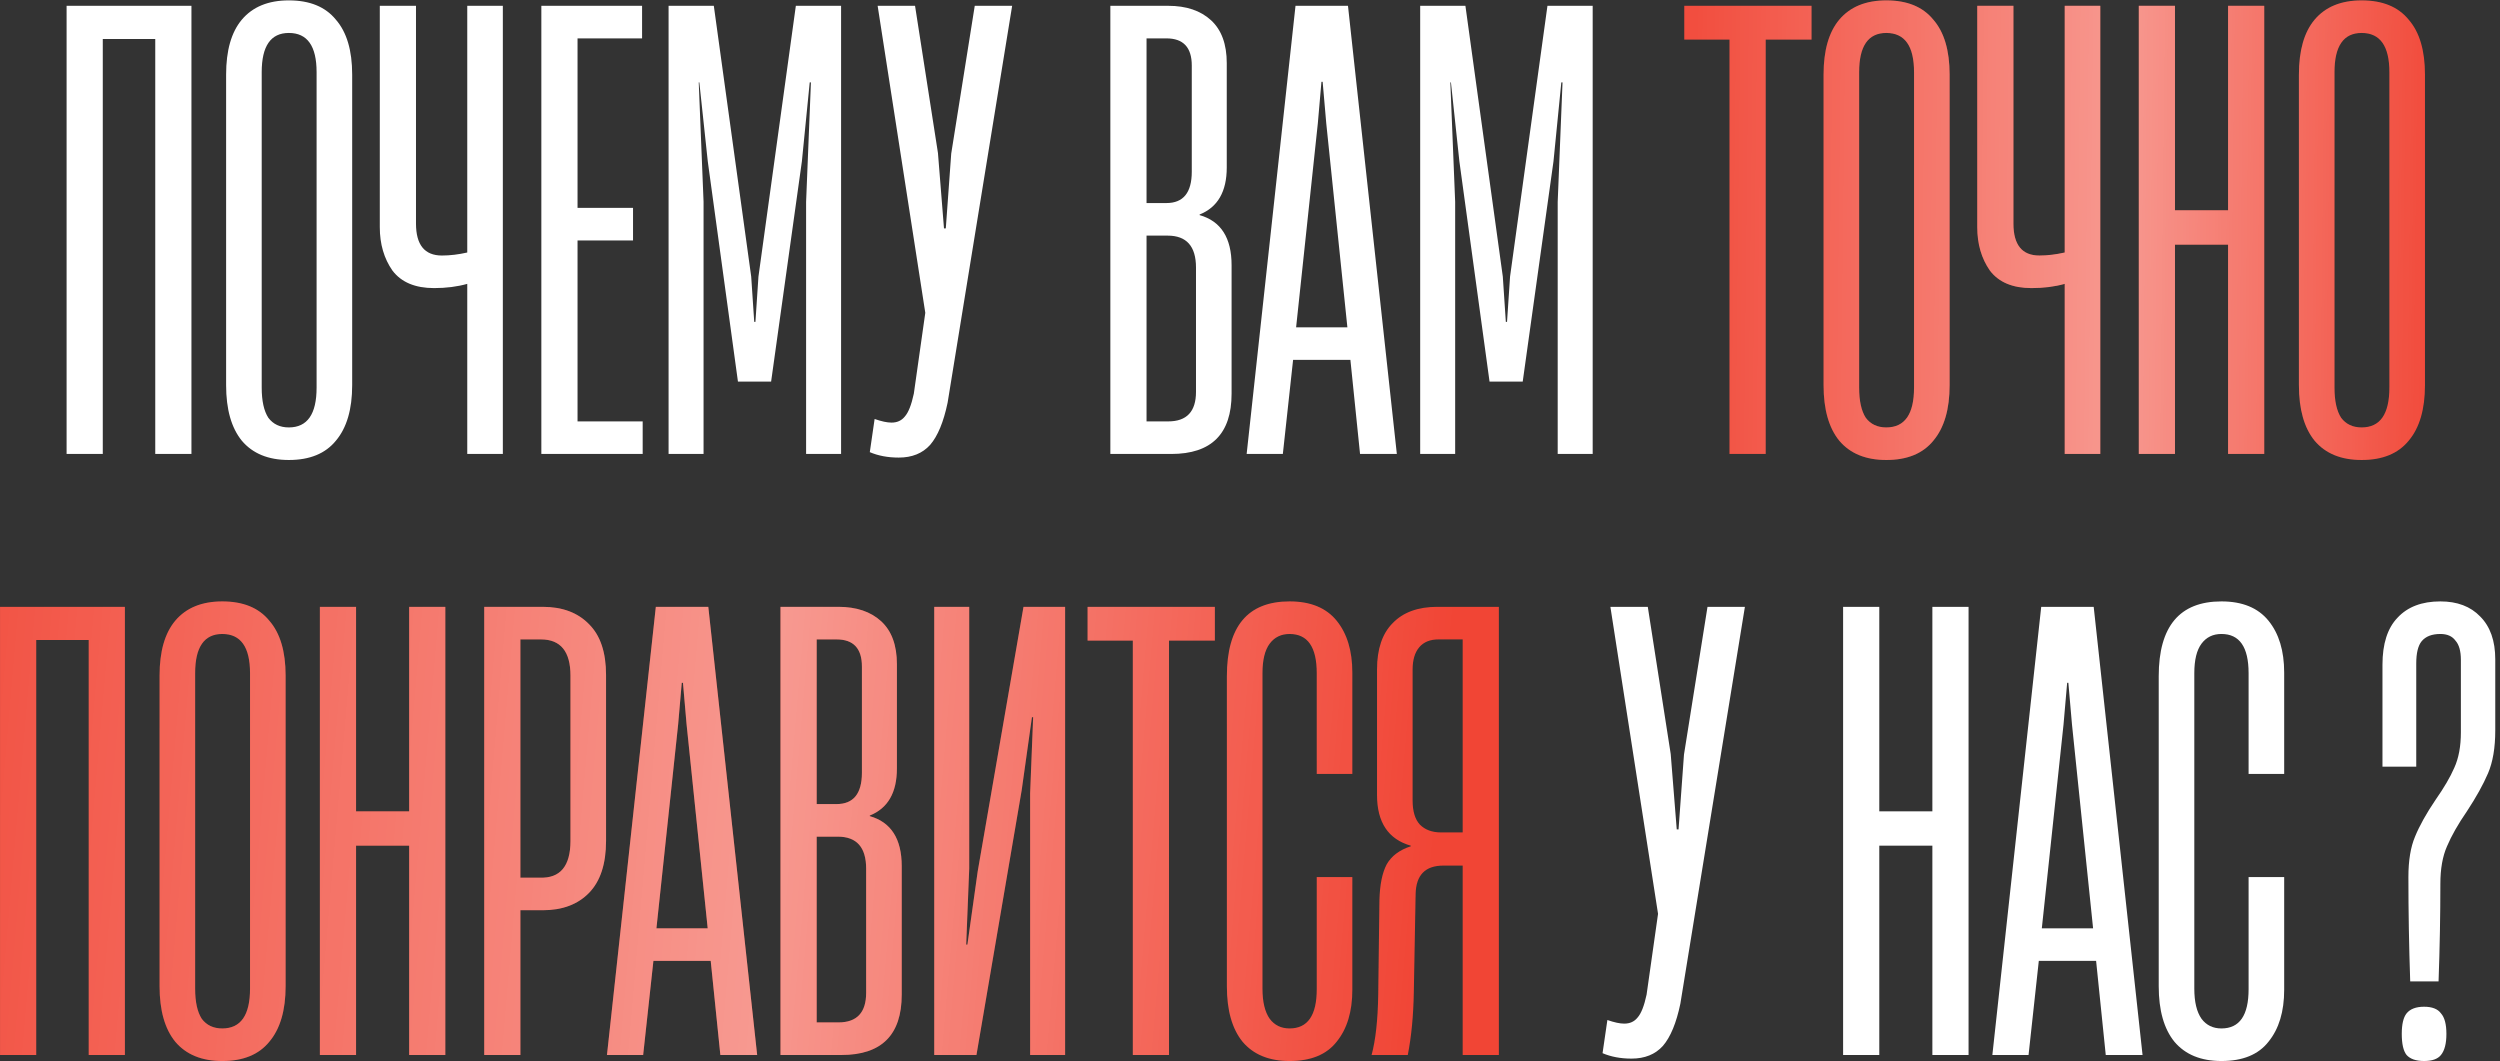
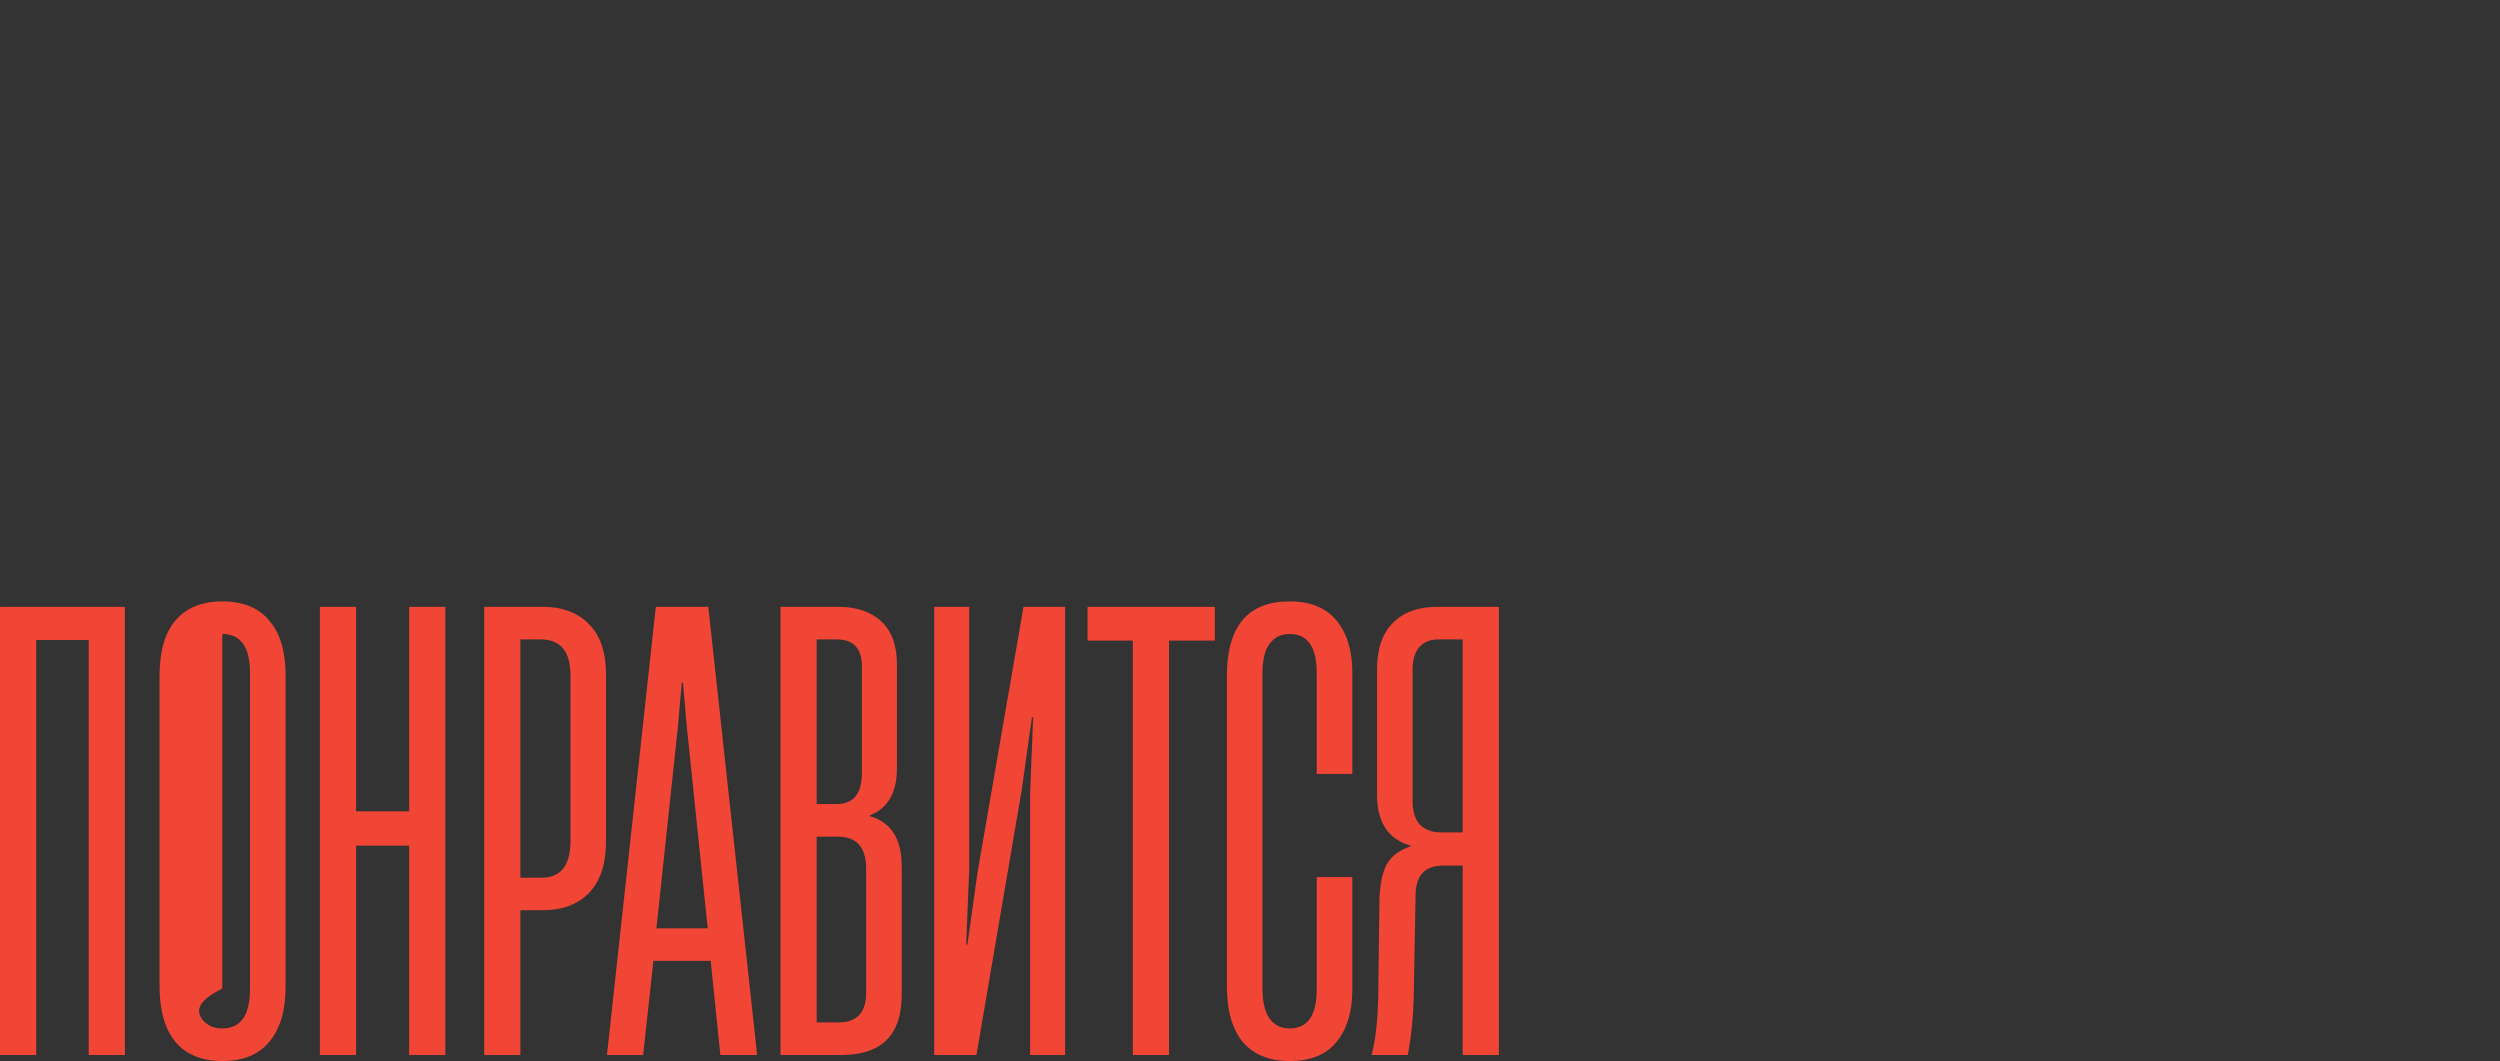
<svg xmlns="http://www.w3.org/2000/svg" width="391" height="166" viewBox="0 0 391 166" fill="none">
  <rect x="0" y="0" width="391" height="166" fill="#333333" stroke="none" />
-   <path d="M29.942 0.909V71H24.282V6.097H16.075V71H10.415V0.909H29.942ZM45.176 71.943C41.968 71.943 39.516 70.937 37.818 68.925C36.182 66.912 35.365 64.019 35.365 60.246V11.663C35.365 7.89 36.182 5.028 37.818 3.079C39.516 1.066 41.968 0.06 45.176 0.06C48.446 0.06 50.899 1.066 52.534 3.079C54.232 5.028 55.081 7.89 55.081 11.663V60.246C55.081 64.019 54.232 66.912 52.534 68.925C50.899 70.937 48.446 71.943 45.176 71.943ZM45.176 66.849C48.069 66.849 49.515 64.774 49.515 60.623V11.286C49.515 7.198 48.069 5.154 45.176 5.154C42.346 5.154 40.931 7.198 40.931 11.286V60.623C40.931 62.699 41.276 64.271 41.968 65.34C42.723 66.346 43.792 66.849 45.176 66.849ZM73.079 0.909H78.645V71H73.079V44.398C71.507 44.838 69.777 45.058 67.891 45.058C64.935 45.058 62.765 44.146 61.382 42.322C60.061 40.435 59.4 38.171 59.4 35.53V0.909H65.061V34.964C65.061 38.297 66.413 39.964 69.117 39.964C70.375 39.964 71.695 39.806 73.079 39.492V0.909ZM100.515 71H84.667V0.909H100.421V6.003H90.327V32.511H99.006V37.605H90.327V65.906H100.515V71ZM110.037 71H104.566V0.909H111.641L117.489 43.266L117.961 50.341H118.15L118.621 43.266L124.47 0.909H131.545V71H126.074V31.568L126.829 12.89H126.64L125.414 25.247L120.603 59.68H115.414L110.697 25.247L109.377 12.89H109.282L110.037 31.568V71ZM140.565 71.566C138.867 71.566 137.357 71.283 136.037 70.717L136.791 65.529C137.86 65.906 138.741 66.095 139.433 66.095C140.313 66.095 141.005 65.78 141.508 65.151C142.074 64.522 142.546 63.327 142.923 61.566L144.715 48.926L137.263 0.909H143.112L146.696 23.927L147.64 35.719H147.923L148.772 24.021L152.451 0.909H158.3L148.206 62.981C147.577 66 146.665 68.201 145.47 69.585C144.275 70.906 142.64 71.566 140.565 71.566ZM173.659 71V0.909H182.715C185.545 0.909 187.777 1.664 189.413 3.173C191.048 4.682 191.865 6.915 191.865 9.871V26.191C191.865 29.964 190.45 32.417 187.62 33.549V33.643C190.953 34.587 192.62 37.197 192.62 41.473V61.566C192.62 67.856 189.475 71 183.186 71H173.659ZM182.432 31.757C185.073 31.757 186.394 30.122 186.394 26.851V10.248C186.394 7.418 185.073 6.003 182.432 6.003H179.319V31.757H182.432ZM182.715 65.906C185.608 65.906 187.054 64.365 187.054 61.283V41.85C187.054 38.517 185.576 36.851 182.62 36.851H179.319V65.906H182.715ZM218.466 71H212.711L211.202 56.284H202.24L200.636 71H194.976L202.617 0.909H210.824L218.466 71ZM206.108 19.304L202.712 51.19H210.73L207.428 19.304L206.862 12.795H206.674L206.108 19.304ZM227.587 71H222.116V0.909H229.191L235.04 43.266L235.512 50.341H235.7L236.172 43.266L242.021 0.909H249.096V71H243.624V31.568L244.379 12.89H244.19L242.964 25.247L238.153 59.68H232.964L228.248 25.247L226.927 12.89H226.833L227.587 31.568V71ZM255.167 165.566C253.469 165.566 251.96 165.283 250.639 164.717L251.394 159.529C252.463 159.906 253.343 160.095 254.035 160.095C254.916 160.095 255.607 159.78 256.11 159.151C256.676 158.522 257.148 157.327 257.525 155.566L259.318 142.926L251.865 94.909H257.714L261.299 117.927L262.242 129.719H262.525L263.374 118.021L267.053 94.909H272.902L262.808 156.982C262.179 160 261.267 162.201 260.073 163.585C258.878 164.906 257.242 165.566 255.167 165.566ZM302.223 126.889V94.909H307.883V165H302.223V132.266H293.921V165H288.261V94.909H293.921V126.889H302.223ZM335.095 165H329.34L327.831 150.284H318.869L317.265 165H311.605L319.246 94.909H327.454L335.095 165ZM322.737 113.304L319.341 145.19H327.359L324.058 113.304L323.492 106.795H323.303L322.737 113.304ZM347.435 165.943C344.228 165.943 341.775 164.937 340.077 162.925C338.442 160.912 337.624 158.019 337.624 154.246V105.758C337.624 97.959 340.894 94.06 347.435 94.06C350.705 94.06 353.158 95.066 354.793 97.079C356.428 99.091 357.246 101.795 357.246 105.192V121.04H351.68V105.286C351.68 101.198 350.265 99.154 347.435 99.154C346.114 99.154 345.077 99.657 344.322 100.663C343.567 101.67 343.19 103.211 343.19 105.286V154.623C343.19 156.699 343.567 158.271 344.322 159.34C345.077 160.346 346.114 160.849 347.435 160.849C350.265 160.849 351.68 158.805 351.68 154.717V137.171H357.246V154.812C357.246 158.208 356.428 160.912 354.793 162.925C353.221 164.937 350.768 165.943 347.435 165.943ZM376.957 153.491C376.769 148.02 376.674 142.58 376.674 137.171C376.674 134.593 377.02 132.486 377.712 130.851C378.404 129.153 379.473 127.235 380.919 125.096C382.24 123.21 383.215 121.543 383.844 120.096C384.536 118.587 384.882 116.732 384.882 114.531V103.211C384.882 101.827 384.599 100.821 384.033 100.192C383.529 99.5 382.743 99.154 381.674 99.154C380.353 99.154 379.379 99.531 378.75 100.286C378.184 100.978 377.901 102.141 377.901 103.777V119.908H372.618V103.965C372.618 100.695 373.404 98.242 374.976 96.607C376.549 94.909 378.781 94.06 381.674 94.06C384.316 94.06 386.391 94.846 387.9 96.418C389.473 97.991 390.259 100.223 390.259 103.116V114.248C390.259 116.952 389.881 119.185 389.127 120.946C388.372 122.706 387.271 124.687 385.825 126.889C384.441 128.901 383.404 130.725 382.712 132.36C382.02 133.932 381.674 135.882 381.674 138.209C381.674 143.114 381.58 148.208 381.391 153.491H376.957ZM379.127 165.943C377.869 165.943 376.957 165.629 376.391 165C375.888 164.371 375.637 163.271 375.637 161.698C375.637 160.189 375.888 159.12 376.391 158.491C376.957 157.799 377.869 157.453 379.127 157.453C380.385 157.453 381.265 157.799 381.768 158.491C382.335 159.12 382.618 160.189 382.618 161.698C382.618 163.208 382.335 164.308 381.768 165C381.265 165.629 380.385 165.943 379.127 165.943Z" fill="white" />
-   <path d="M276.155 71H270.495V6.192H263.42V0.909H283.325V6.192H276.155V71ZM295.016 71.943C291.809 71.943 289.356 70.937 287.658 68.925C286.023 66.912 285.205 64.019 285.205 60.246V11.663C285.205 7.89 286.023 5.028 287.658 3.079C289.356 1.066 291.809 0.06 295.016 0.06C298.287 0.06 300.739 1.066 302.374 3.079C304.072 5.028 304.921 7.89 304.921 11.663V60.246C304.921 64.019 304.072 66.912 302.374 68.925C300.739 70.937 298.287 71.943 295.016 71.943ZM295.016 66.849C297.909 66.849 299.356 64.774 299.356 60.623V11.286C299.356 7.198 297.909 5.154 295.016 5.154C292.186 5.154 290.771 7.198 290.771 11.286V60.623C290.771 62.699 291.117 64.271 291.809 65.34C292.564 66.346 293.633 66.849 295.016 66.849ZM322.92 0.909H328.485V71H322.92V44.398C321.347 44.838 319.618 45.058 317.731 45.058C314.775 45.058 312.606 44.146 311.222 42.322C309.901 40.435 309.241 38.171 309.241 35.53V0.909H314.901V34.964C314.901 38.297 316.253 39.964 318.958 39.964C320.215 39.964 321.536 39.806 322.92 39.492V0.909ZM348.469 32.889V0.909H354.129V71H348.469V38.266H340.167V71H334.507V0.909H340.167V32.889H348.469ZM369.36 71.943C366.153 71.943 363.7 70.937 362.002 68.925C360.367 66.912 359.55 64.019 359.55 60.246V11.663C359.55 7.89 360.367 5.028 362.002 3.079C363.7 1.066 366.153 0.06 369.36 0.06C372.631 0.06 375.083 1.066 376.719 3.079C378.417 5.028 379.266 7.89 379.266 11.663V60.246C379.266 64.019 378.417 66.912 376.719 68.925C375.083 70.937 372.631 71.943 369.36 71.943ZM369.36 66.849C372.253 66.849 373.7 64.774 373.7 60.623V11.286C373.7 7.198 372.253 5.154 369.36 5.154C366.53 5.154 365.115 7.198 365.115 11.286V60.623C365.115 62.699 365.461 64.271 366.153 65.34C366.908 66.346 367.977 66.849 369.36 66.849Z" fill="#F14535" />
-   <path d="M276.155 71H270.495V6.192H263.42V0.909H283.325V6.192H276.155V71ZM295.016 71.943C291.809 71.943 289.356 70.937 287.658 68.925C286.023 66.912 285.205 64.019 285.205 60.246V11.663C285.205 7.89 286.023 5.028 287.658 3.079C289.356 1.066 291.809 0.06 295.016 0.06C298.287 0.06 300.739 1.066 302.374 3.079C304.072 5.028 304.921 7.89 304.921 11.663V60.246C304.921 64.019 304.072 66.912 302.374 68.925C300.739 70.937 298.287 71.943 295.016 71.943ZM295.016 66.849C297.909 66.849 299.356 64.774 299.356 60.623V11.286C299.356 7.198 297.909 5.154 295.016 5.154C292.186 5.154 290.771 7.198 290.771 11.286V60.623C290.771 62.699 291.117 64.271 291.809 65.34C292.564 66.346 293.633 66.849 295.016 66.849ZM322.92 0.909H328.485V71H322.92V44.398C321.347 44.838 319.618 45.058 317.731 45.058C314.775 45.058 312.606 44.146 311.222 42.322C309.901 40.435 309.241 38.171 309.241 35.53V0.909H314.901V34.964C314.901 38.297 316.253 39.964 318.958 39.964C320.215 39.964 321.536 39.806 322.92 39.492V0.909ZM348.469 32.889V0.909H354.129V71H348.469V38.266H340.167V71H334.507V0.909H340.167V32.889H348.469ZM369.36 71.943C366.153 71.943 363.7 70.937 362.002 68.925C360.367 66.912 359.55 64.019 359.55 60.246V11.663C359.55 7.89 360.367 5.028 362.002 3.079C363.7 1.066 366.153 0.06 369.36 0.06C372.631 0.06 375.083 1.066 376.719 3.079C378.417 5.028 379.266 7.89 379.266 11.663V60.246C379.266 64.019 378.417 66.912 376.719 68.925C375.083 70.937 372.631 71.943 369.36 71.943ZM369.36 66.849C372.253 66.849 373.7 64.774 373.7 60.623V11.286C373.7 7.198 372.253 5.154 369.36 5.154C366.53 5.154 365.115 7.198 365.115 11.286V60.623C365.115 62.699 365.461 64.271 366.153 65.34C366.908 66.346 367.977 66.849 369.36 66.849Z" fill="url(#paint0_linear_33_475)" fill-opacity="0.45" />
-   <path d="M19.532 94.909V165H13.872V100.097H5.665V165H0.005V94.909H19.532ZM34.766 165.943C31.558 165.943 29.106 164.937 27.408 162.925C25.772 160.912 24.955 158.019 24.955 154.246V105.663C24.955 101.89 25.772 99.028 27.408 97.079C29.106 95.066 31.558 94.06 34.766 94.06C38.036 94.06 40.489 95.066 42.124 97.079C43.822 99.028 44.671 101.89 44.671 105.663V154.246C44.671 158.019 43.822 160.912 42.124 162.925C40.489 164.937 38.036 165.943 34.766 165.943ZM34.766 160.849C37.659 160.849 39.105 158.774 39.105 154.623V105.286C39.105 101.198 37.659 99.154 34.766 99.154C31.936 99.154 30.521 101.198 30.521 105.286V154.623C30.521 156.699 30.866 158.271 31.558 159.34C32.313 160.346 33.382 160.849 34.766 160.849ZM63.99 126.889V94.909H69.65V165H63.99V132.266H55.688V165H50.028V94.909H55.688V126.889H63.99ZM75.731 165V94.909H84.881C87.963 94.909 90.384 95.821 92.145 97.645C93.906 99.406 94.786 102.047 94.786 105.569V131.511C94.786 135.096 93.906 137.8 92.145 139.624C90.384 141.448 87.963 142.36 84.881 142.36H81.391V165H75.731ZM84.409 137.265C87.617 137.391 89.221 135.473 89.221 131.511V105.663C89.221 101.89 87.68 100.003 84.598 100.003H81.391V137.265H84.409ZM118.419 165H112.664L111.155 150.284H102.193L100.589 165H94.929L102.571 94.909H110.778L118.419 165ZM106.061 113.304L102.665 145.19H110.683L107.382 113.304L106.816 106.795H106.627L106.061 113.304ZM122.069 165V94.909H131.125C133.955 94.909 136.188 95.664 137.823 97.173C139.458 98.682 140.276 100.915 140.276 103.871V120.191C140.276 123.964 138.861 126.417 136.031 127.549V127.643C139.364 128.587 141.03 131.197 141.03 135.473V155.566C141.03 161.855 137.886 165 131.597 165H122.069ZM130.842 125.757C133.484 125.757 134.804 124.121 134.804 120.851V104.248C134.804 101.418 133.484 100.003 130.842 100.003H127.729V125.757H130.842ZM131.125 159.906C134.018 159.906 135.465 158.365 135.465 155.283V135.85C135.465 132.517 133.987 130.851 131.031 130.851H127.729V159.906H131.125ZM166.584 94.909V165H161.113V124.059L161.584 112.172H161.396L159.792 123.587L152.717 165H146.114V94.909H151.585V135.85L151.113 147.737H151.302L152.906 136.322L160.075 94.909H166.584ZM182.833 165H177.173V100.192H170.098V94.909H190.003V100.192H182.833V165ZM201.695 165.943C198.487 165.943 196.034 164.937 194.336 162.925C192.701 160.912 191.884 158.019 191.884 154.246V105.758C191.884 97.959 195.154 94.06 201.695 94.06C204.965 94.06 207.418 95.066 209.053 97.079C210.688 99.091 211.505 101.795 211.505 105.192V121.04H205.94V105.286C205.94 101.198 204.525 99.154 201.695 99.154C200.374 99.154 199.336 99.657 198.582 100.663C197.827 101.67 197.45 103.211 197.45 105.286V154.623C197.45 156.699 197.827 158.271 198.582 159.34C199.336 160.346 200.374 160.849 201.695 160.849C204.525 160.849 205.94 158.805 205.94 154.717V137.171H211.505V154.812C211.505 158.208 210.688 160.912 209.053 162.925C207.48 164.937 205.028 165.943 201.695 165.943ZM234.422 165H228.762V135.379H225.743C222.913 135.379 221.467 136.857 221.404 139.813L221.121 155.189C221.058 158.837 220.744 162.107 220.178 165H214.518C215.146 162.673 215.492 159.529 215.555 155.566L215.744 140.756C215.807 138.366 216.184 136.511 216.876 135.19C217.631 133.869 218.888 132.926 220.649 132.36V132.266C217.127 131.259 215.367 128.618 215.367 124.342V104.72C215.367 101.512 216.184 99.091 217.819 97.456C219.454 95.758 221.781 94.909 224.8 94.909H234.422V165ZM228.762 130.19V100.003H224.989C223.668 100.003 222.662 100.412 221.97 101.229C221.278 102.047 220.932 103.211 220.932 104.72V125.191C220.932 126.889 221.31 128.146 222.064 128.964C222.882 129.782 223.982 130.19 225.366 130.19H228.762Z" fill="#F14535" />
-   <path d="M19.532 94.909V165H13.872V100.097H5.665V165H0.005V94.909H19.532ZM34.766 165.943C31.558 165.943 29.106 164.937 27.408 162.925C25.772 160.912 24.955 158.019 24.955 154.246V105.663C24.955 101.89 25.772 99.028 27.408 97.079C29.106 95.066 31.558 94.06 34.766 94.06C38.036 94.06 40.489 95.066 42.124 97.079C43.822 99.028 44.671 101.89 44.671 105.663V154.246C44.671 158.019 43.822 160.912 42.124 162.925C40.489 164.937 38.036 165.943 34.766 165.943ZM34.766 160.849C37.659 160.849 39.105 158.774 39.105 154.623V105.286C39.105 101.198 37.659 99.154 34.766 99.154C31.936 99.154 30.521 101.198 30.521 105.286V154.623C30.521 156.699 30.866 158.271 31.558 159.34C32.313 160.346 33.382 160.849 34.766 160.849ZM63.99 126.889V94.909H69.65V165H63.99V132.266H55.688V165H50.028V94.909H55.688V126.889H63.99ZM75.731 165V94.909H84.881C87.963 94.909 90.384 95.821 92.145 97.645C93.906 99.406 94.786 102.047 94.786 105.569V131.511C94.786 135.096 93.906 137.8 92.145 139.624C90.384 141.448 87.963 142.36 84.881 142.36H81.391V165H75.731ZM84.409 137.265C87.617 137.391 89.221 135.473 89.221 131.511V105.663C89.221 101.89 87.68 100.003 84.598 100.003H81.391V137.265H84.409ZM118.419 165H112.664L111.155 150.284H102.193L100.589 165H94.929L102.571 94.909H110.778L118.419 165ZM106.061 113.304L102.665 145.19H110.683L107.382 113.304L106.816 106.795H106.627L106.061 113.304ZM122.069 165V94.909H131.125C133.955 94.909 136.188 95.664 137.823 97.173C139.458 98.682 140.276 100.915 140.276 103.871V120.191C140.276 123.964 138.861 126.417 136.031 127.549V127.643C139.364 128.587 141.03 131.197 141.03 135.473V155.566C141.03 161.855 137.886 165 131.597 165H122.069ZM130.842 125.757C133.484 125.757 134.804 124.121 134.804 120.851V104.248C134.804 101.418 133.484 100.003 130.842 100.003H127.729V125.757H130.842ZM131.125 159.906C134.018 159.906 135.465 158.365 135.465 155.283V135.85C135.465 132.517 133.987 130.851 131.031 130.851H127.729V159.906H131.125ZM166.584 94.909V165H161.113V124.059L161.584 112.172H161.396L159.792 123.587L152.717 165H146.114V94.909H151.585V135.85L151.113 147.737H151.302L152.906 136.322L160.075 94.909H166.584ZM182.833 165H177.173V100.192H170.098V94.909H190.003V100.192H182.833V165ZM201.695 165.943C198.487 165.943 196.034 164.937 194.336 162.925C192.701 160.912 191.884 158.019 191.884 154.246V105.758C191.884 97.959 195.154 94.06 201.695 94.06C204.965 94.06 207.418 95.066 209.053 97.079C210.688 99.091 211.505 101.795 211.505 105.192V121.04H205.94V105.286C205.94 101.198 204.525 99.154 201.695 99.154C200.374 99.154 199.336 99.657 198.582 100.663C197.827 101.67 197.45 103.211 197.45 105.286V154.623C197.45 156.699 197.827 158.271 198.582 159.34C199.336 160.346 200.374 160.849 201.695 160.849C204.525 160.849 205.94 158.805 205.94 154.717V137.171H211.505V154.812C211.505 158.208 210.688 160.912 209.053 162.925C207.48 164.937 205.028 165.943 201.695 165.943ZM234.422 165H228.762V135.379H225.743C222.913 135.379 221.467 136.857 221.404 139.813L221.121 155.189C221.058 158.837 220.744 162.107 220.178 165H214.518C215.146 162.673 215.492 159.529 215.555 155.566L215.744 140.756C215.807 138.366 216.184 136.511 216.876 135.19C217.631 133.869 218.888 132.926 220.649 132.36V132.266C217.127 131.259 215.367 128.618 215.367 124.342V104.72C215.367 101.512 216.184 99.091 217.819 97.456C219.454 95.758 221.781 94.909 224.8 94.909H234.422V165ZM228.762 130.19V100.003H224.989C223.668 100.003 222.662 100.412 221.97 101.229C221.278 102.047 220.932 103.211 220.932 104.72V125.191C220.932 126.889 221.31 128.146 222.064 128.964C222.882 129.782 223.982 130.19 225.366 130.19H228.762Z" fill="url(#paint1_linear_33_475)" fill-opacity="0.45" />
+   <path d="M19.532 94.909V165H13.872V100.097H5.665V165H0.005V94.909H19.532ZM34.766 165.943C31.558 165.943 29.106 164.937 27.408 162.925C25.772 160.912 24.955 158.019 24.955 154.246V105.663C24.955 101.89 25.772 99.028 27.408 97.079C29.106 95.066 31.558 94.06 34.766 94.06C38.036 94.06 40.489 95.066 42.124 97.079C43.822 99.028 44.671 101.89 44.671 105.663V154.246C44.671 158.019 43.822 160.912 42.124 162.925C40.489 164.937 38.036 165.943 34.766 165.943ZM34.766 160.849C37.659 160.849 39.105 158.774 39.105 154.623V105.286C39.105 101.198 37.659 99.154 34.766 99.154V154.623C30.521 156.699 30.866 158.271 31.558 159.34C32.313 160.346 33.382 160.849 34.766 160.849ZM63.99 126.889V94.909H69.65V165H63.99V132.266H55.688V165H50.028V94.909H55.688V126.889H63.99ZM75.731 165V94.909H84.881C87.963 94.909 90.384 95.821 92.145 97.645C93.906 99.406 94.786 102.047 94.786 105.569V131.511C94.786 135.096 93.906 137.8 92.145 139.624C90.384 141.448 87.963 142.36 84.881 142.36H81.391V165H75.731ZM84.409 137.265C87.617 137.391 89.221 135.473 89.221 131.511V105.663C89.221 101.89 87.68 100.003 84.598 100.003H81.391V137.265H84.409ZM118.419 165H112.664L111.155 150.284H102.193L100.589 165H94.929L102.571 94.909H110.778L118.419 165ZM106.061 113.304L102.665 145.19H110.683L107.382 113.304L106.816 106.795H106.627L106.061 113.304ZM122.069 165V94.909H131.125C133.955 94.909 136.188 95.664 137.823 97.173C139.458 98.682 140.276 100.915 140.276 103.871V120.191C140.276 123.964 138.861 126.417 136.031 127.549V127.643C139.364 128.587 141.03 131.197 141.03 135.473V155.566C141.03 161.855 137.886 165 131.597 165H122.069ZM130.842 125.757C133.484 125.757 134.804 124.121 134.804 120.851V104.248C134.804 101.418 133.484 100.003 130.842 100.003H127.729V125.757H130.842ZM131.125 159.906C134.018 159.906 135.465 158.365 135.465 155.283V135.85C135.465 132.517 133.987 130.851 131.031 130.851H127.729V159.906H131.125ZM166.584 94.909V165H161.113V124.059L161.584 112.172H161.396L159.792 123.587L152.717 165H146.114V94.909H151.585V135.85L151.113 147.737H151.302L152.906 136.322L160.075 94.909H166.584ZM182.833 165H177.173V100.192H170.098V94.909H190.003V100.192H182.833V165ZM201.695 165.943C198.487 165.943 196.034 164.937 194.336 162.925C192.701 160.912 191.884 158.019 191.884 154.246V105.758C191.884 97.959 195.154 94.06 201.695 94.06C204.965 94.06 207.418 95.066 209.053 97.079C210.688 99.091 211.505 101.795 211.505 105.192V121.04H205.94V105.286C205.94 101.198 204.525 99.154 201.695 99.154C200.374 99.154 199.336 99.657 198.582 100.663C197.827 101.67 197.45 103.211 197.45 105.286V154.623C197.45 156.699 197.827 158.271 198.582 159.34C199.336 160.346 200.374 160.849 201.695 160.849C204.525 160.849 205.94 158.805 205.94 154.717V137.171H211.505V154.812C211.505 158.208 210.688 160.912 209.053 162.925C207.48 164.937 205.028 165.943 201.695 165.943ZM234.422 165H228.762V135.379H225.743C222.913 135.379 221.467 136.857 221.404 139.813L221.121 155.189C221.058 158.837 220.744 162.107 220.178 165H214.518C215.146 162.673 215.492 159.529 215.555 155.566L215.744 140.756C215.807 138.366 216.184 136.511 216.876 135.19C217.631 133.869 218.888 132.926 220.649 132.36V132.266C217.127 131.259 215.367 128.618 215.367 124.342V104.72C215.367 101.512 216.184 99.091 217.819 97.456C219.454 95.758 221.781 94.909 224.8 94.909H234.422V165ZM228.762 130.19V100.003H224.989C223.668 100.003 222.662 100.412 221.97 101.229C221.278 102.047 220.932 103.211 220.932 104.72V125.191C220.932 126.889 221.31 128.146 222.064 128.964C222.882 129.782 223.982 130.19 225.366 130.19H228.762Z" fill="#F14535" />
  <defs>
    <linearGradient id="paint0_linear_33_475" x1="256" y1="71" x2="383.484" y2="72.434" gradientUnits="userSpaceOnUse">
      <stop stop-color="white" stop-opacity="0" />
      <stop offset="0.591" stop-color="white" />
      <stop offset="1" stop-color="white" stop-opacity="0" />
    </linearGradient>
    <linearGradient id="paint1_linear_33_475" x1="-31" y1="129" x2="222.754" y2="150.854" gradientUnits="userSpaceOnUse">
      <stop stop-color="white" stop-opacity="0" />
      <stop offset="0.591" stop-color="white" />
      <stop offset="1" stop-color="white" stop-opacity="0" />
    </linearGradient>
  </defs>
</svg>